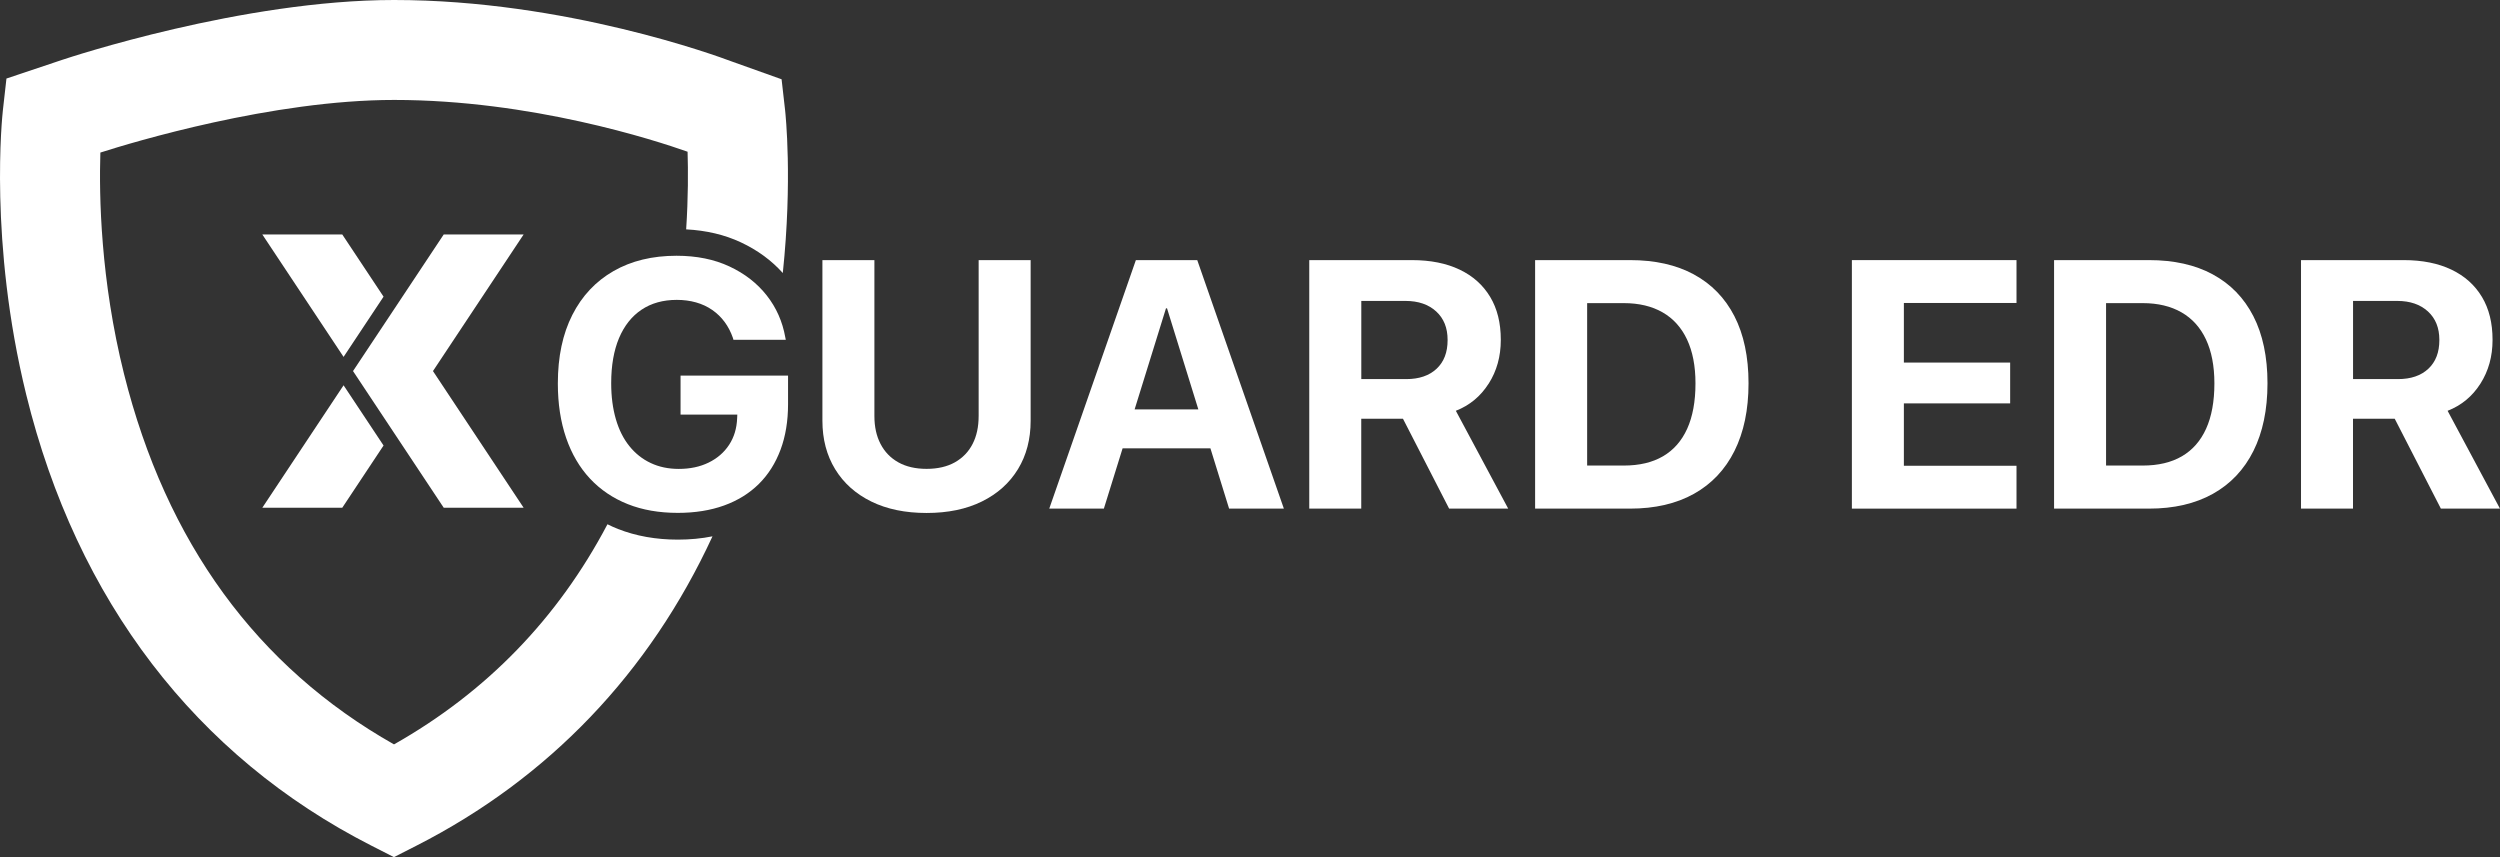
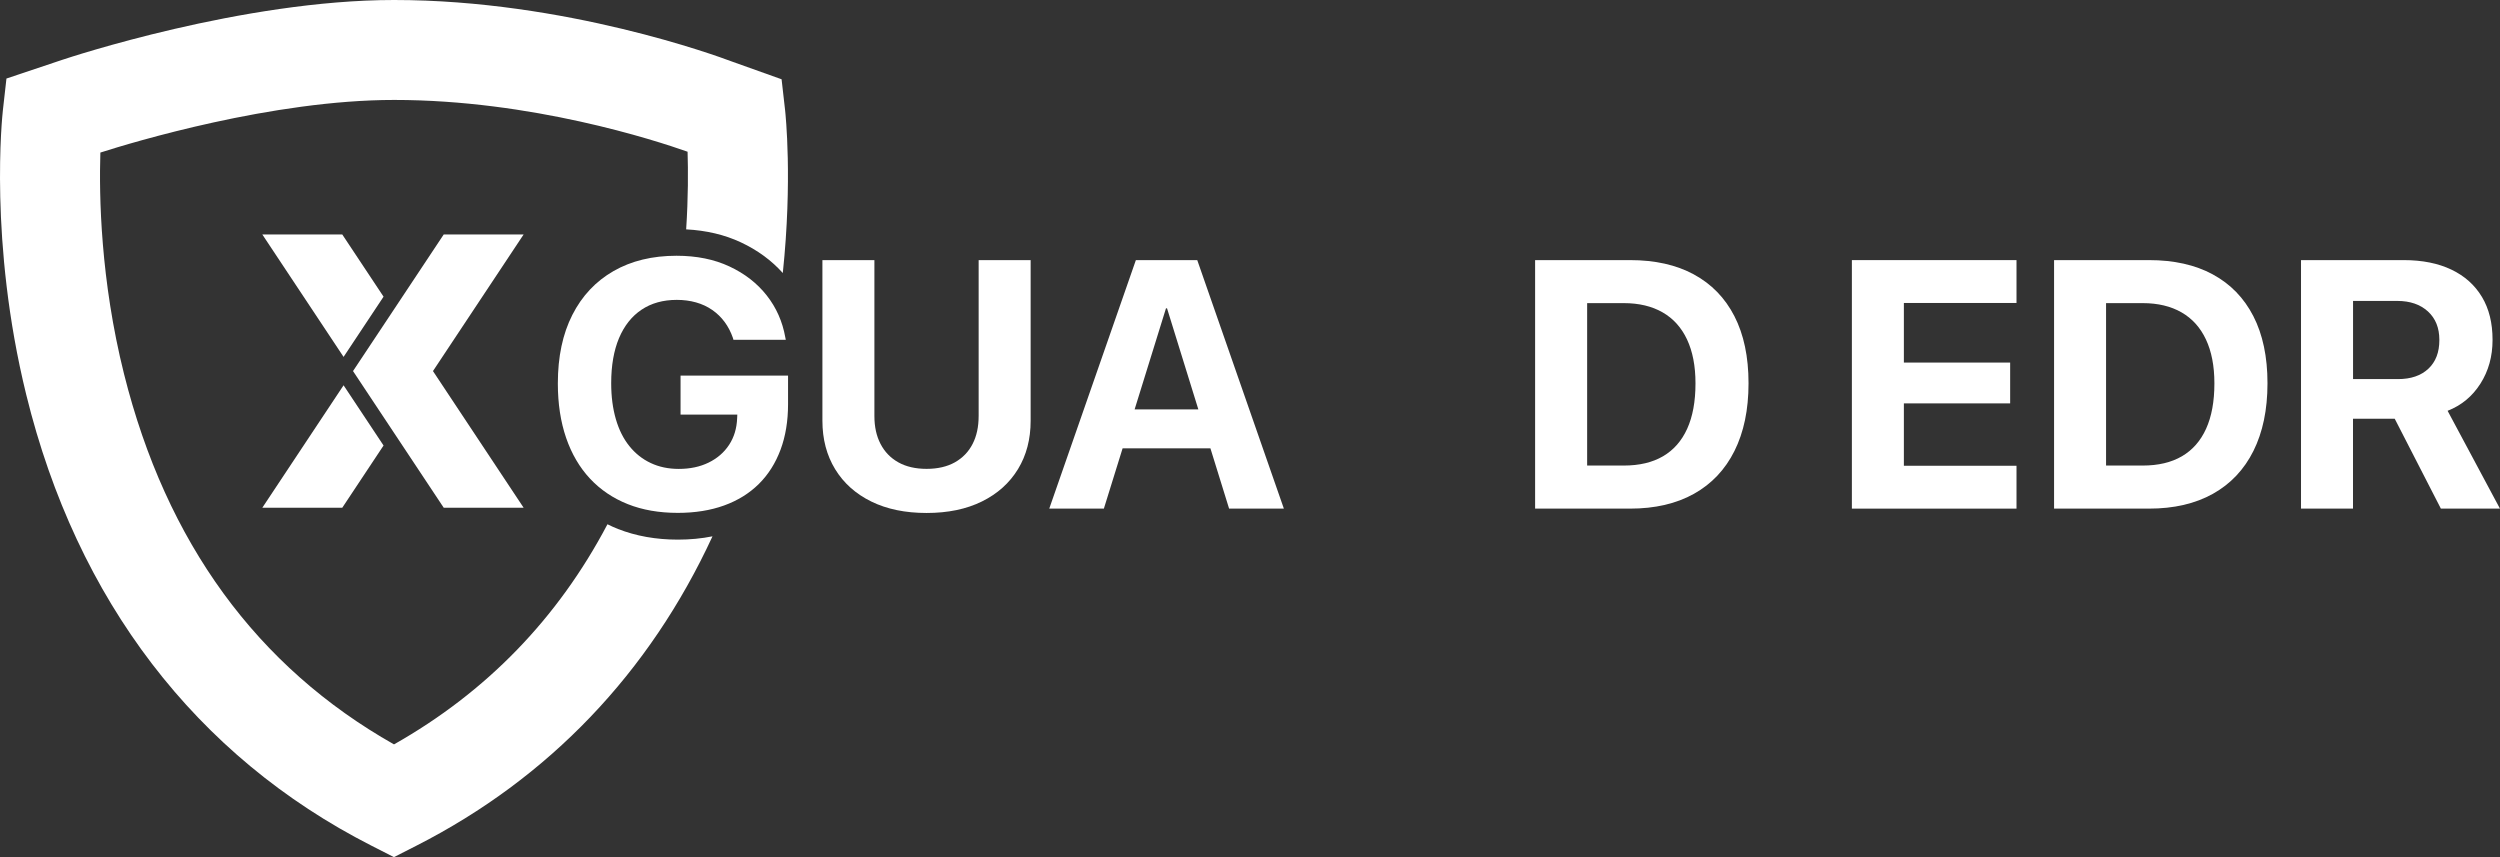
<svg xmlns="http://www.w3.org/2000/svg" id="Layer_1" version="1.1" viewBox="0 0 476.53 163.38">
  <rect x="0" y="0" width="476.53" height="163.38" fill="#333333" stroke="none" />
  <defs>
    <style>
      .st0 {
        fill: #fff;
      }
    </style>
  </defs>
  <g>
    <polygon class="st0" points="82.53 70.73 99.81 96.78 84.58 96.78 74.91 82.21 67.29 70.73 74.91 59.26 84.58 44.69 99.81 44.69 82.53 70.73" />
    <polygon class="st0" points="73.11 84.92 65.24 96.78 50 96.78 65.49 73.44 73.11 84.92" />
    <polygon class="st0" points="73.11 56.55 65.49 68.03 50 44.69 65.24 44.69 73.11 56.55" />
  </g>
  <path class="st0" d="M129.74,79.03h10.8l-.03.66c-.07,1.95-.58,3.65-1.54,5.11-.96,1.46-2.27,2.58-3.91,3.38-1.64.8-3.53,1.2-5.68,1.2-1.97,0-3.75-.37-5.34-1.12-1.59-.74-2.94-1.82-4.07-3.22-1.13-1.4-1.99-3.11-2.58-5.14-.59-2.02-.89-4.31-.89-6.85v-.03c0-3.35.5-6.2,1.49-8.57,1-2.36,2.43-4.17,4.3-5.42,1.87-1.25,4.11-1.87,6.71-1.87s4.92.64,6.76,1.92c1.84,1.28,3.15,3.06,3.94,5.33l.1.36h9.98l-.1-.49c-.53-2.98-1.7-5.63-3.53-7.96-1.83-2.33-4.2-4.17-7.11-5.53-2.91-1.36-6.27-2.04-10.08-2.04-4.62,0-8.62.97-12.02,2.92-3.39,1.95-6.01,4.73-7.85,8.36-1.84,3.62-2.76,7.97-2.76,13.05v.03c0,3.85.53,7.3,1.58,10.36,1.05,3.05,2.57,5.64,4.55,7.76,1.98,2.12,4.38,3.74,7.19,4.86,2.81,1.12,5.99,1.67,9.54,1.67,3.28,0,6.23-.47,8.83-1.41,2.6-.94,4.81-2.31,6.62-4.1,1.81-1.79,3.18-3.97,4.14-6.53.95-2.56,1.43-5.45,1.43-8.67v-5.45h-20.49v7.42Z" />
  <path class="st0" d="M186.54,79.32c0,2.04-.38,3.8-1.15,5.3-.77,1.5-1.89,2.66-3.37,3.5-1.48.83-3.28,1.25-5.4,1.25s-3.92-.42-5.4-1.25c-1.48-.83-2.6-2-3.38-3.5-.78-1.5-1.17-3.27-1.17-5.3v-29.74h-9.91v30.63c0,3.5.81,6.58,2.43,9.23,1.62,2.65,3.92,4.7,6.89,6.16,2.98,1.46,6.49,2.18,10.54,2.18s7.59-.73,10.56-2.2c2.97-1.47,5.25-3.52,6.86-6.16,1.61-2.64,2.41-5.71,2.41-9.21v-30.63h-9.91v29.74Z" />
  <path class="st0" d="M225.28,49.58h-8.77l-16.51,47.37h10.41l3.57-11.49h16.74l3.56,11.49h10.44l-16.51-47.37h-2.92ZM216.27,78.04l5.98-19.27h.2l5.97,19.27h-12.14Z" />
-   <path class="st0" d="M283.76,73.13c1.54-2.42,2.31-5.19,2.31-8.32v-.07c0-3.17-.67-5.89-2.02-8.14-1.35-2.25-3.28-3.99-5.81-5.2-2.53-1.21-5.56-1.82-9.11-1.82h-19.57v47.37h9.91v-17.14h7.95l8.8,17.14h11.26l-9.98-18.65c2.63-1.03,4.71-2.75,6.25-5.17ZM275.93,64.84c0,2.32-.7,4.14-2.1,5.45-1.4,1.31-3.33,1.97-5.78,1.97h-8.57v-14.9h8.44c2.43,0,4.37.67,5.83,2,1.46,1.34,2.18,3.14,2.18,5.42v.07Z" />
  <path class="st0" d="M322.86,52.3c-3.36-1.82-7.41-2.72-12.16-2.72h-18.09v47.37h18.09c4.75,0,8.81-.94,12.18-2.82,3.37-1.88,5.95-4.61,7.73-8.17,1.78-3.57,2.68-7.86,2.68-12.87v-.07c0-5.01-.9-9.26-2.69-12.75-1.79-3.49-4.37-6.14-7.73-7.96ZM323.18,73.12c0,3.41-.53,6.28-1.58,8.6-1.05,2.32-2.59,4.07-4.61,5.25-2.02,1.18-4.51,1.77-7.47,1.77h-6.99v-30.96h6.99c2.89,0,5.35.59,7.39,1.76,2.04,1.17,3.59,2.89,4.66,5.17,1.07,2.28,1.61,5.06,1.61,8.34v.07Z" />
  <polygon class="st0" points="352.99 96.95 384.37 96.95 384.37 88.78 362.9 88.78 362.9 76.89 383.16 76.89 383.16 69.11 362.9 69.11 362.9 57.75 384.37 57.75 384.37 49.58 352.99 49.58 352.99 96.95" />
  <path class="st0" d="M421.78,52.3c-3.36-1.82-7.41-2.72-12.16-2.72h-18.09v47.37h18.09c4.75,0,8.81-.94,12.18-2.82,3.37-1.88,5.95-4.61,7.73-8.17,1.78-3.57,2.68-7.86,2.68-12.87v-.07c0-5.01-.9-9.26-2.69-12.75-1.79-3.49-4.37-6.14-7.73-7.96ZM422.09,73.12c0,3.41-.53,6.28-1.58,8.6-1.05,2.32-2.59,4.07-4.61,5.25-2.02,1.18-4.51,1.77-7.47,1.77h-6.99v-30.96h6.99c2.89,0,5.35.59,7.39,1.76,2.04,1.17,3.59,2.89,4.66,5.17,1.07,2.28,1.61,5.06,1.61,8.34v.07Z" />
  <path class="st0" d="M466.55,78.3c2.63-1.03,4.71-2.75,6.25-5.17,1.54-2.42,2.31-5.19,2.31-8.32v-.07c0-3.17-.67-5.89-2.02-8.14-1.35-2.25-3.28-3.99-5.81-5.2-2.53-1.21-5.56-1.82-9.11-1.82h-19.57v47.37h9.91v-17.14h7.95l8.8,17.14h11.26l-9.98-18.65ZM464.97,64.84c0,2.32-.7,4.14-2.1,5.45-1.4,1.31-3.33,1.97-5.78,1.97h-8.57v-14.9h8.44c2.43,0,4.37.67,5.83,2,1.46,1.34,2.18,3.14,2.18,5.42v.07Z" />
  <path class="st0" d="M149.65,21.01l-.67-5.9-9.66-3.45c-2.33-.88-31.53-11.66-64.2-11.66C46.24,0,13.24,10.95,11.85,11.41L1.23,14.97l-.68,6.04c-.11,1.01-2.71,25.06,4.45,54.22,9.62,39.21,32.37,68.93,65.77,85.95l4.32,2.2,4.32-2.2c25.24-12.86,44.4-32.97,56.4-58.95-2.08.42-4.29.63-6.6.63-4.18,0-8.01-.69-11.41-2.03-.69-.27-1.36-.57-2.01-.9-9.45,17.94-23.06,31.99-40.69,41.96-26.13-14.77-43.43-38.5-51.46-70.61-4.48-17.92-4.77-33.93-4.51-42.2,6.07-1.94,32.78-10.03,56-10.03,26.11,0,49.68,7.66,55.93,9.87.11,3.59.13,8.69-.27,14.8,3.83.2,7.33,1.02,10.42,2.47,3.15,1.47,5.83,3.43,8,5.85,1.87-17.77.51-30.31.44-31.04Z" />
</svg>